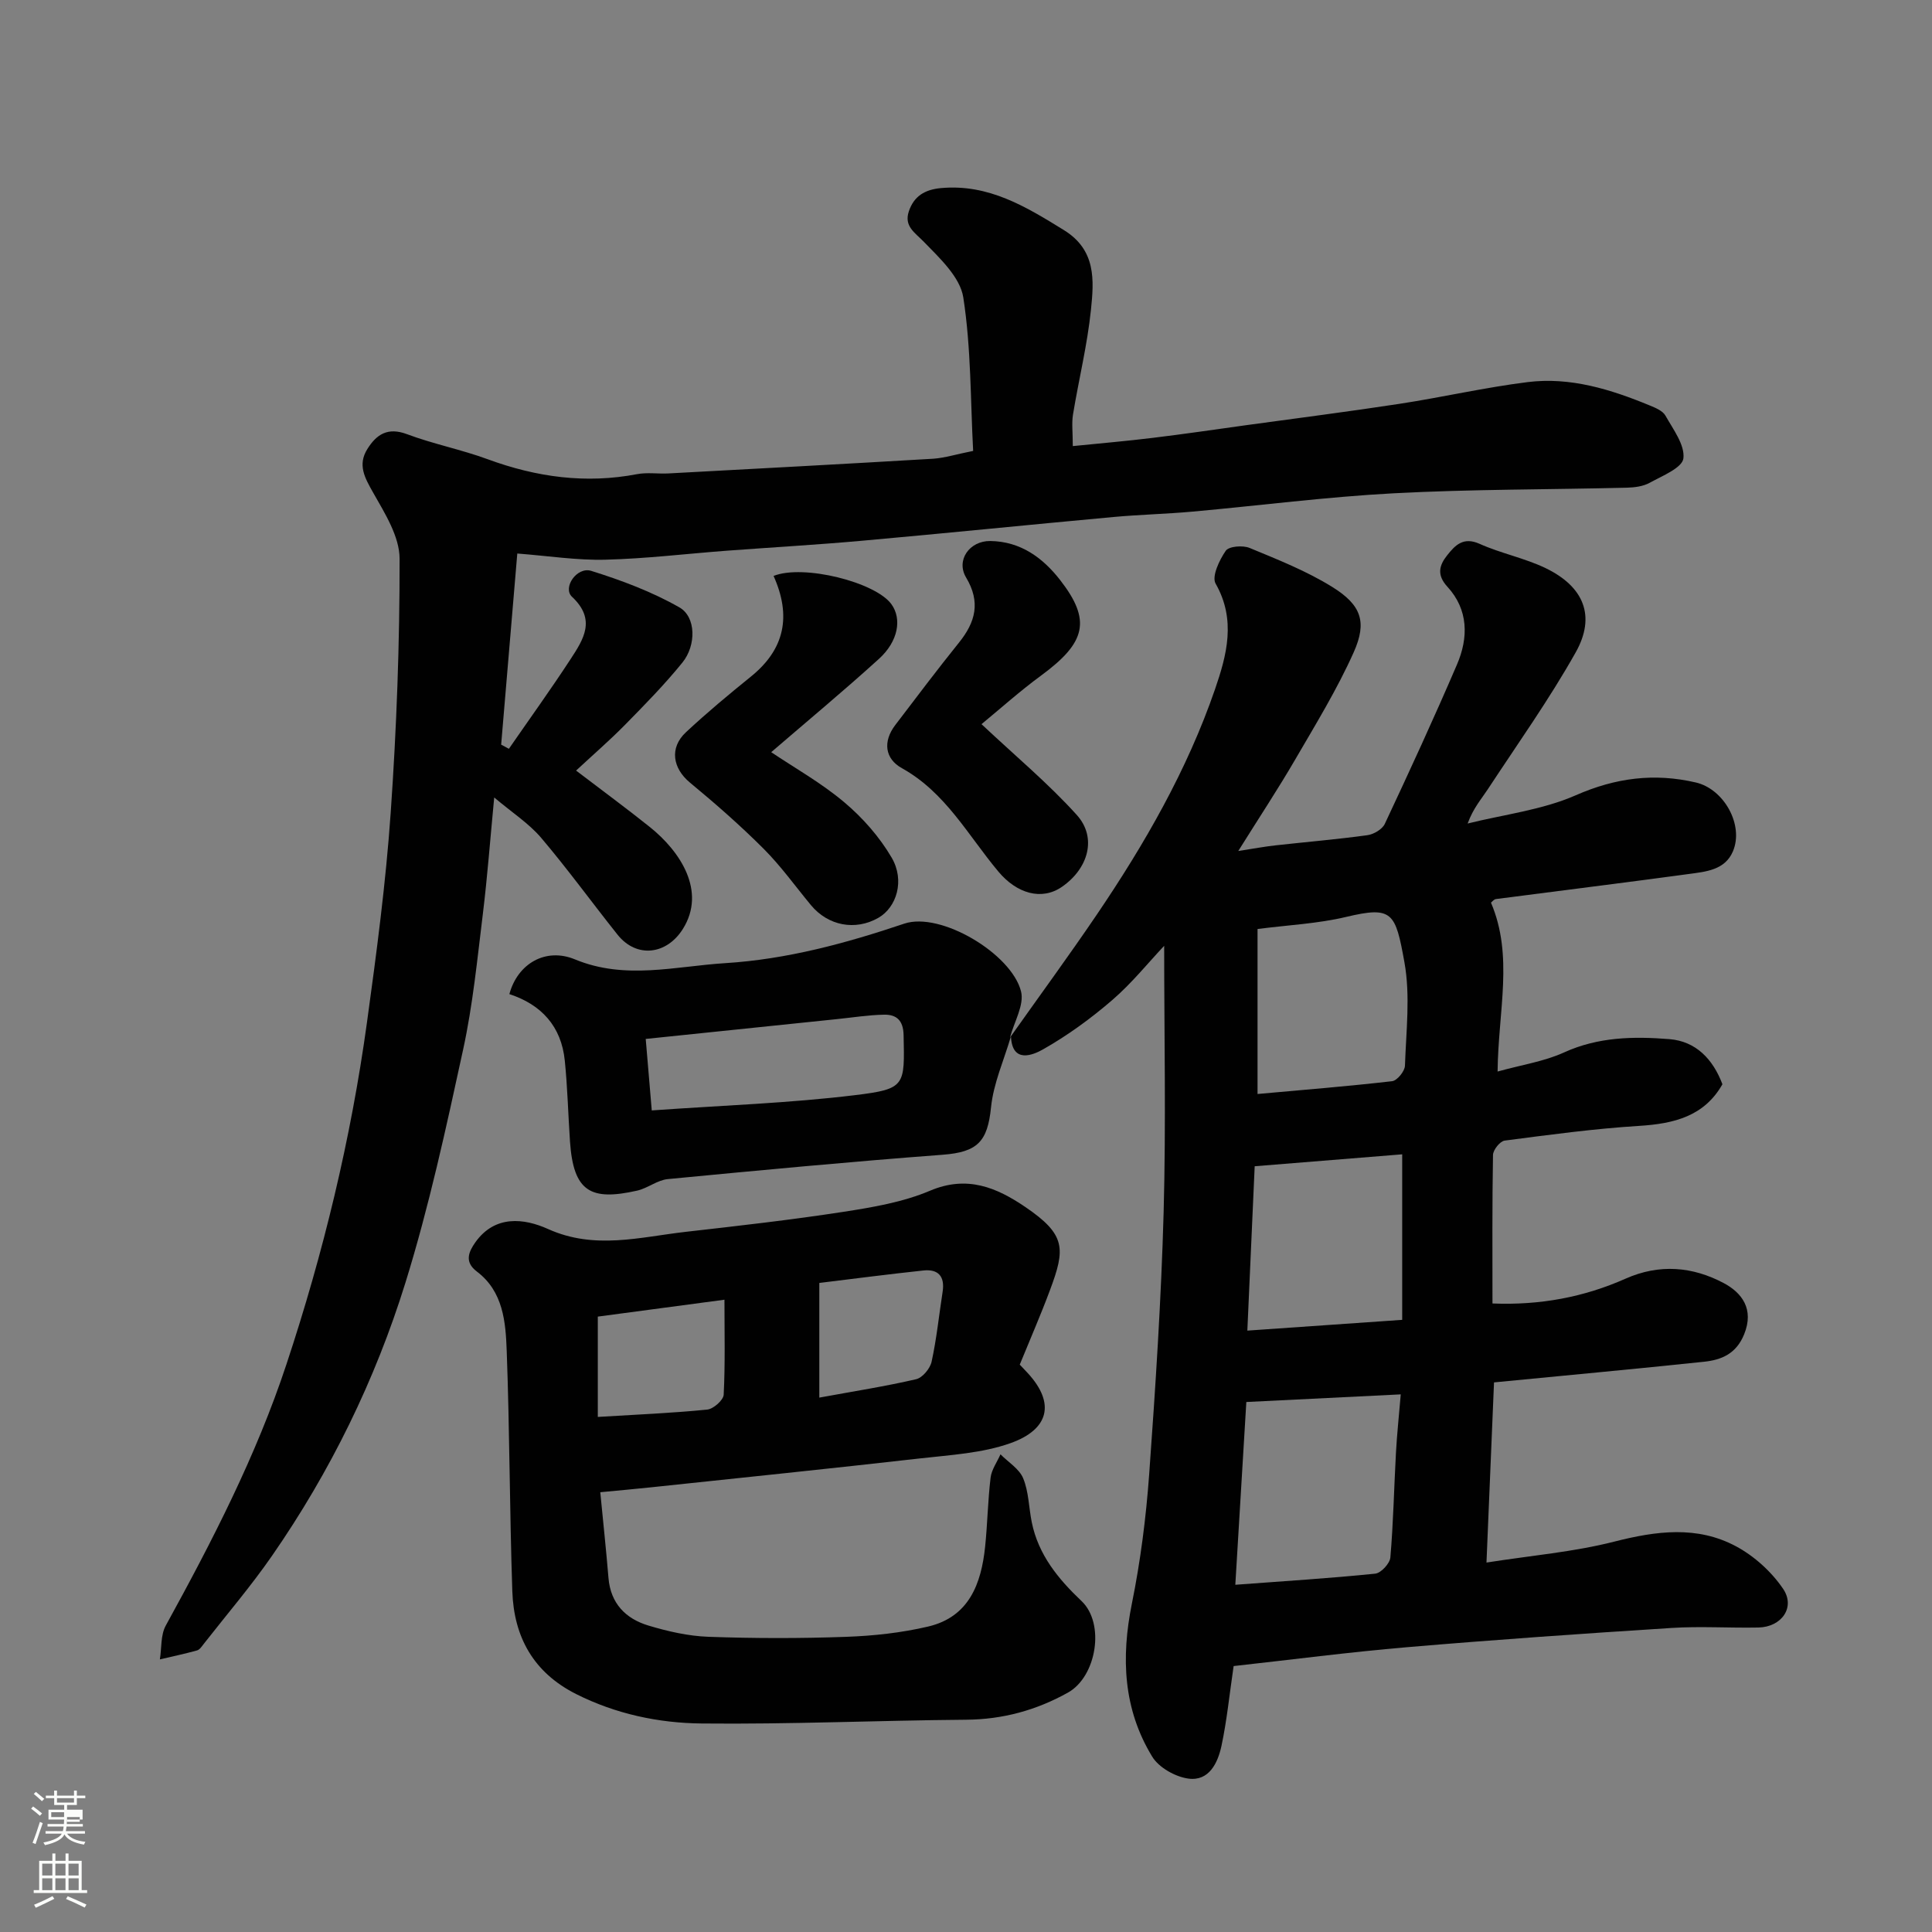
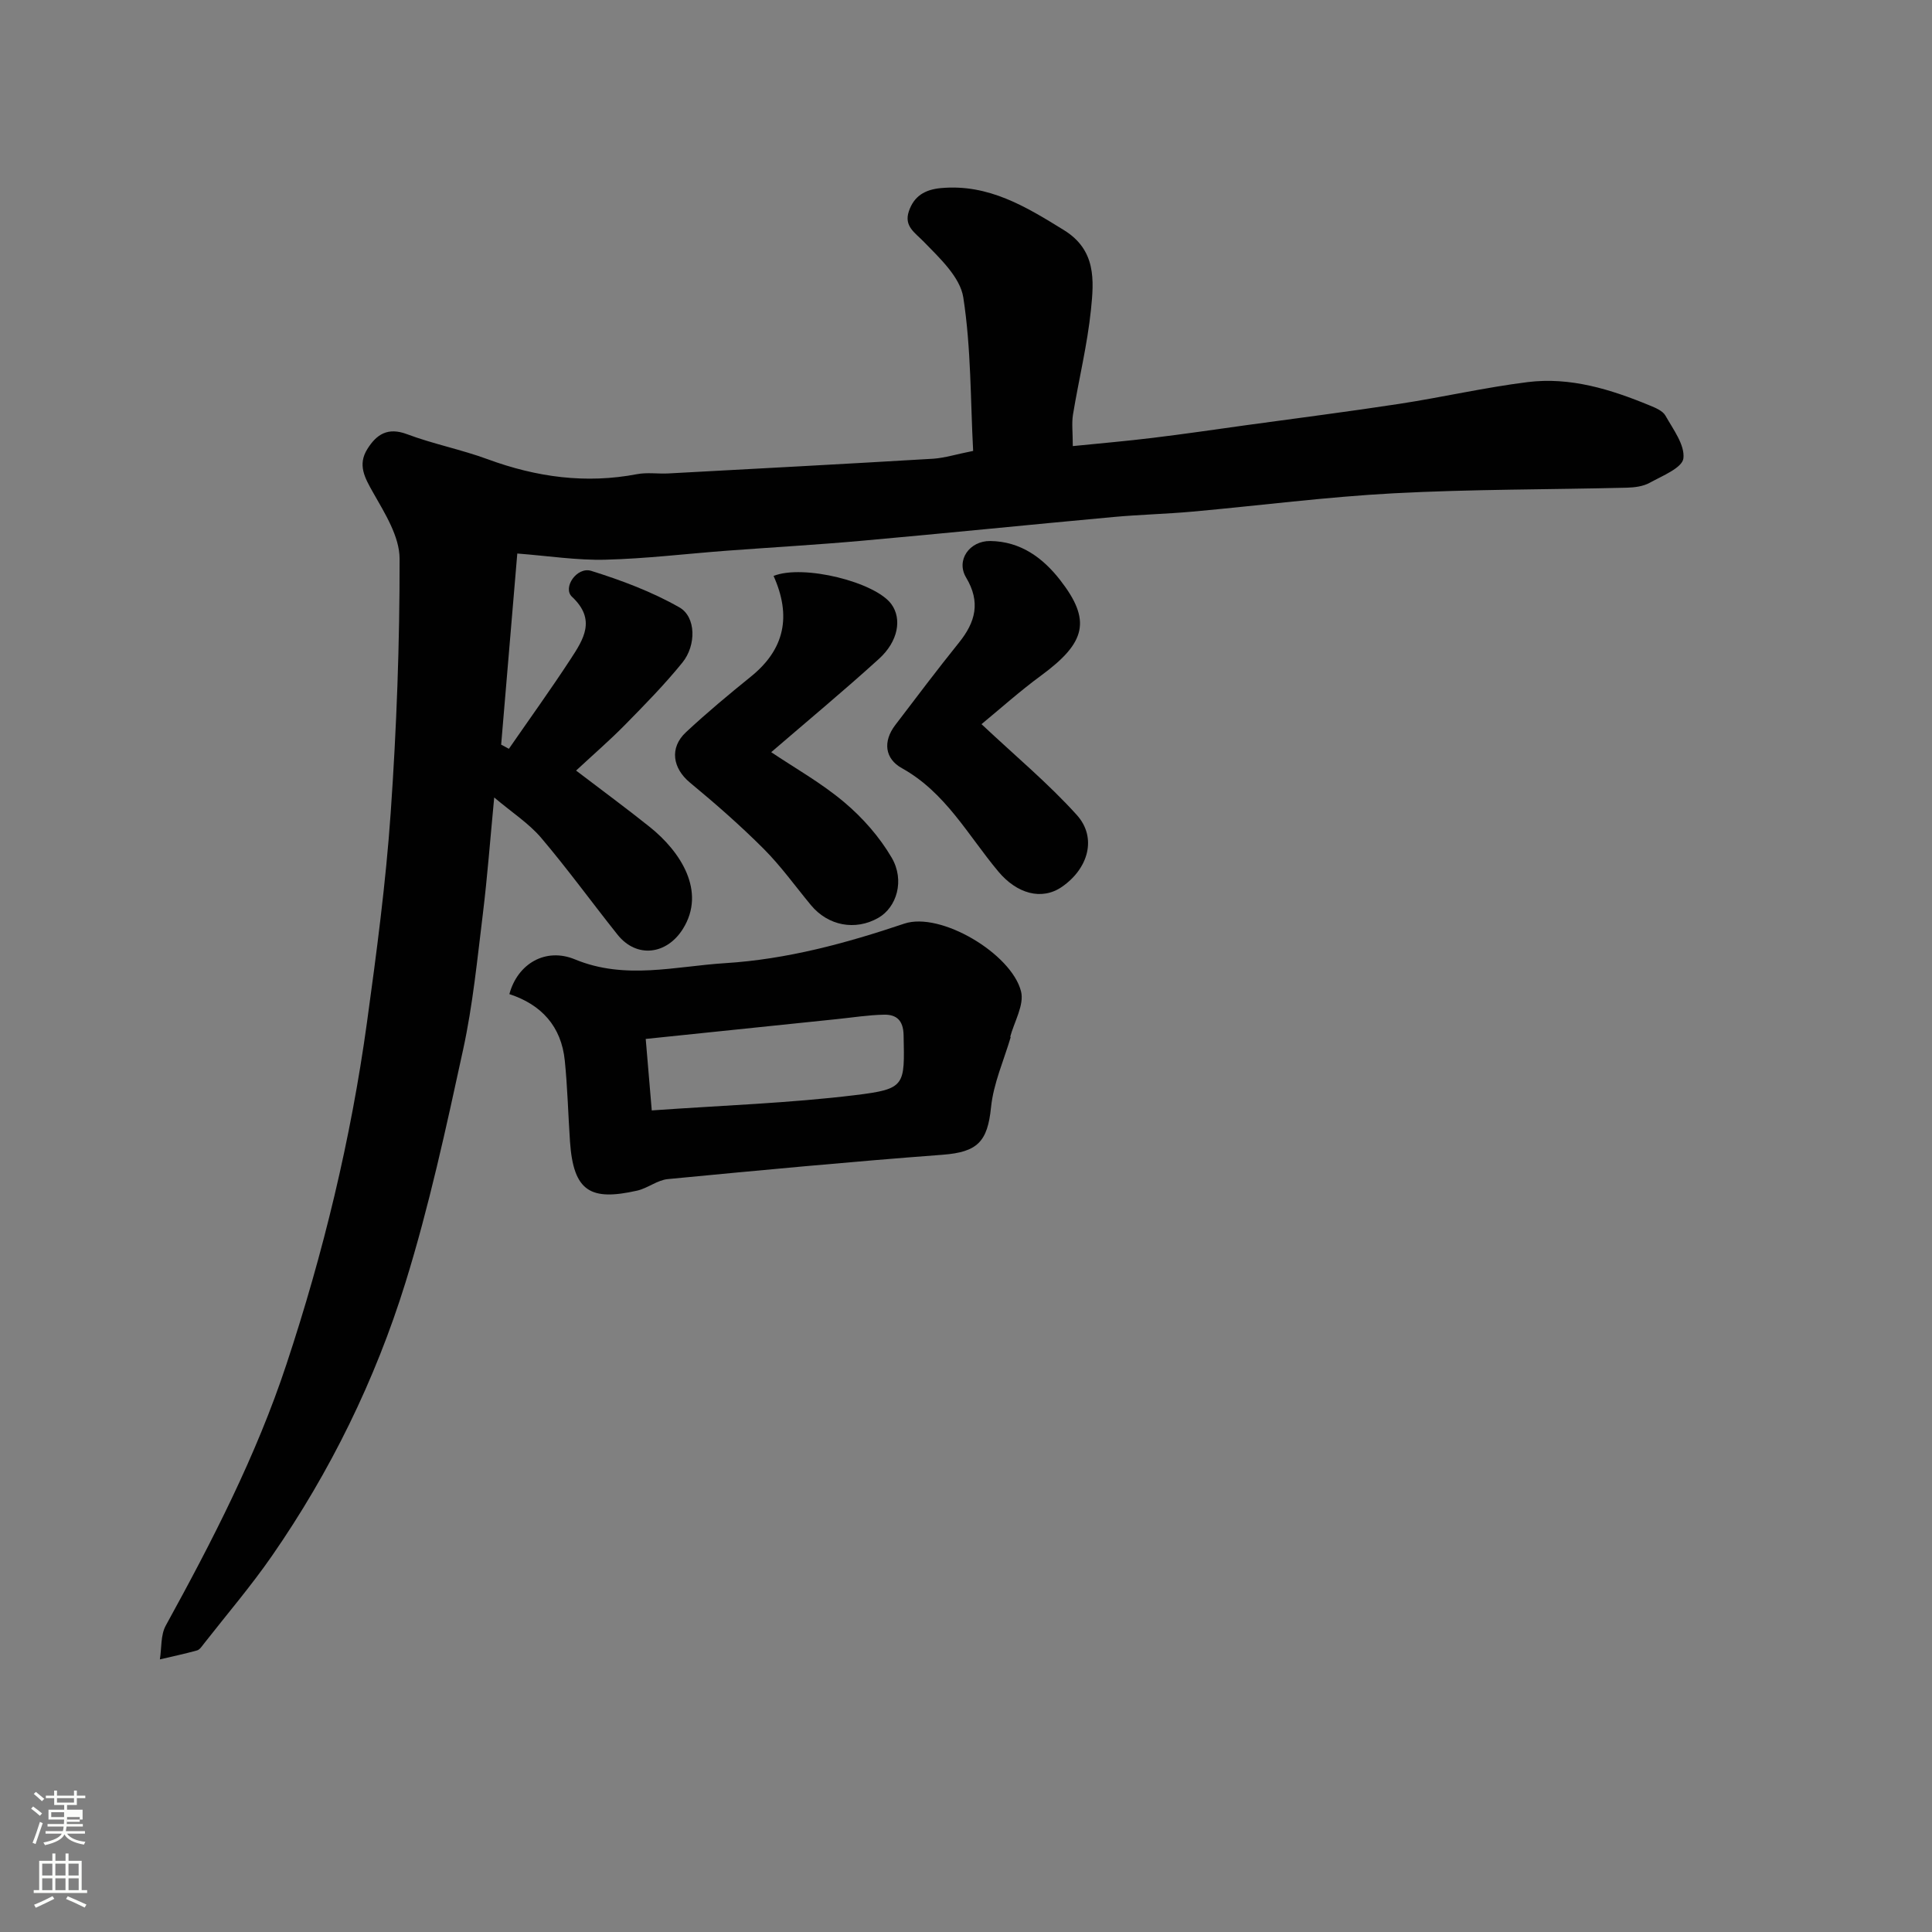
<svg xmlns="http://www.w3.org/2000/svg" enable-background="new 0 0 400 400" viewBox="0 0 400 400">
  <rect x="0" y="0" width="400" height="400" fill="#808080" stroke="none" />
  <path d="m6.44 374.46.42-.45c.65.47 1.27.95 1.85 1.44l-.45.49c-.65-.56-1.25-1.06-1.82-1.48m.93 7.33-.63-.26c.55-1.36 1.05-2.8 1.52-4.33.19.1.38.19.59.27-.46 1.29-.95 2.73-1.48 4.32m-.38-10.38.44-.42c.43.34 1.01.82 1.74 1.44l-.49.49c-.53-.51-1.09-1.01-1.69-1.51m2.5.35h1.72v-1.04h.59v1.04h3.52v-1.04h.59v1.04h1.75v.53h-1.75v1.42h-2.03v.97h3.22v2.03h-3.24c0 .35-.01.66-.03.93h3.32v.53h-3.37c-.03.27-.08.58-.15.94h3.96v.53h-3.71c.67.92 1.93 1.48 3.79 1.68-.13.24-.23.44-.29.59-2.13-.38-3.48-1.08-4.04-2.12-.43.97-1.77 1.72-4.03 2.23-.09-.19-.2-.37-.33-.55 2.1-.42 3.37-1.03 3.81-1.83h-3.36v-.53h3.58c.08-.29.13-.61.16-.94h-3.33v-.53h3.39c.02-.27.04-.58.04-.93h-3.23v-2.03h3.25v-.97h-2.07v-1.42h-1.73zm1.12 3.44v1h2.65c.01-.3.02-.44.01-.4v-.25-.35zm1.19-2h3.52v-.91h-3.52zm4.71 3h-2.63v.59c0 .15-.01.28-.01.4h2.64v-1.99z" fill="#fbfcfa" />
  <path d="m13.56 383.74h.63v1.52h2.72v6.07h1.13v.6h-11.06v-.6h1.13v-6.07h2.73v-1.52h.63v1.52h2.1v-1.52zm-2.69 8.83.38.56c-1.24.63-2.53 1.25-3.85 1.85-.1-.21-.21-.42-.34-.63 1.36-.55 2.63-1.15 3.81-1.78m-2.13-4.27h2.1v-2.45h-2.1zm0 3.04h2.1v-2.46h-2.1zm2.72-3.04h2.1v-2.45h-2.1zm0 3.04h2.1v-2.46h-2.1zm6.07 3.6c-1.41-.71-2.7-1.3-3.86-1.78l.35-.56c1.45.62 2.75 1.19 3.88 1.72zm-1.25-9.09h-2.1v2.45h2.1zm-2.09 5.49h2.1v-2.46h-2.1z" fill="#fbfcfa" />
  <g fill="#010101">
-     <path d="m209.14 214.77c5.99-8.47 12.13-16.84 17.95-25.42 9.9-14.61 18.69-29.89 24.46-46.63 2.44-7.08 4.41-14.39.13-21.89-.84-1.47.77-4.88 2.1-6.8.65-.94 3.54-1.17 4.95-.58 5.82 2.41 11.76 4.76 17.08 8.06 6.02 3.73 7.28 7.23 4.46 13.54-3.44 7.69-7.89 14.94-12.14 22.25-3.51 6.03-7.37 11.87-11.76 18.89 3.17-.49 5.4-.91 7.65-1.16 6.36-.71 12.73-1.24 19.07-2.11 1.32-.18 3.1-1.22 3.62-2.35 5.13-10.93 10.18-21.89 14.94-32.98 2.4-5.58 2.38-11.36-1.98-16.11-2.27-2.47-1.68-4.46-.05-6.51 1.65-2.09 3.35-3.88 6.7-2.38 4.43 1.99 9.33 2.94 13.69 5.04 7.93 3.83 10.43 9.94 6.23 17.42-5.5 9.79-12.05 18.98-18.22 28.38-1.34 2.04-2.99 3.87-4.16 7.07 7.5-1.87 15.41-2.79 22.39-5.85 8.27-3.63 16.26-4.64 24.84-2.65 5.85 1.35 10.01 8.82 7.69 14.27-1.65 3.88-5.61 4.2-9.12 4.68-13.3 1.81-26.63 3.45-39.94 5.19-.42.05-.78.55-1.03.74 4.71 11.05 1.5 22.36 1.37 34.97 4.99-1.39 9.64-2.08 13.75-3.95 7.08-3.23 14.43-3.35 21.81-2.76 5.51.44 9.03 4.15 10.99 9.34-3.75 6.62-10 8.17-17.21 8.62-9.32.58-18.61 1.84-27.88 3.05-.95.12-2.39 1.92-2.41 2.96-.18 10.12-.11 20.25-.11 30.76 9.89.4 18.96-1.32 27.54-5.13 7.04-3.13 13.91-2.5 20.32.9 3.75 1.99 6.38 5.37 4.24 10.63-1.65 4.05-4.71 5.29-8.34 5.67-14.37 1.51-28.76 2.84-43.44 4.27-.51 12.06-1.01 24.08-1.56 37.3 9.28-1.46 18.04-2.19 26.44-4.33 8.7-2.22 17.17-3.35 25.23.97 3.78 2.03 7.35 5.26 9.75 8.81 2.59 3.83-.33 7.9-5.11 8-6 .12-12.02-.29-17.99.09-18.24 1.16-36.49 2.43-54.7 3.98-12.05 1.02-24.05 2.6-35.97 3.91-.87 5.91-1.4 11.29-2.52 16.54-.76 3.52-2.57 7.34-6.85 6.76-2.71-.37-6.11-2.28-7.49-4.55-5.99-9.81-6.47-20.48-4.21-31.66 1.78-8.8 2.93-17.78 3.58-26.73 1.31-18.11 2.5-36.25 3-54.4.5-18.36.11-36.75.11-55.08-3.34 3.54-6.72 7.76-10.75 11.23-4.43 3.82-9.23 7.32-14.31 10.2-2.04 1.16-6.4 3.04-6.66-2.65zm46.62 113.34c10.32-.77 19.66-1.35 28.96-2.3 1.2-.12 3.04-2.11 3.14-3.36.62-7.22.76-14.48 1.16-21.72.21-3.82.62-7.62.99-12.04-11.08.55-21.4 1.06-31.97 1.58-.76 12.61-1.5 24.87-2.28 37.84zm4.6-135.77v34.16c9.57-.86 18.73-1.6 27.86-2.65 1.04-.12 2.62-2.06 2.66-3.2.24-7.15 1.14-14.5-.11-21.43-1.86-10.28-2.43-11.68-12.07-9.38-5.88 1.4-12.01 1.68-18.34 2.5zm29.95 80.92c0-11.82 0-22.82 0-34.27-9.93.8-20.01 1.62-30.54 2.47-.5 11.13-.98 22.09-1.52 34.03 10.52-.73 20.82-1.45 32.06-2.23z" />
    <path d="m201.48 93.36c-.56-10.45-.41-21.25-2.04-31.78-.65-4.19-4.86-8.12-8.14-11.49-1.93-1.98-4.17-3.25-3.13-6.35 1.05-3.11 3.27-4.49 6.66-4.8 9.85-.89 17.55 3.83 25.44 8.7 6.71 4.14 6.23 10.41 5.6 16.5-.75 7.28-2.53 14.45-3.72 21.7-.29 1.78-.04 3.64-.04 6.52 5.65-.57 11.13-1.04 16.59-1.71 6.5-.79 12.97-1.74 19.45-2.64 10.53-1.45 21.08-2.79 31.59-4.4 8.87-1.36 17.65-3.39 26.54-4.5 8.83-1.1 17.19 1.49 25.29 4.84 1.19.49 2.68 1.1 3.24 2.1 1.6 2.84 4.05 6.07 3.72 8.85-.23 1.96-4.37 3.62-6.97 5.05-1.35.75-3.13.98-4.72 1.02-16.1.4-32.22.31-48.29 1.16-13.93.74-27.81 2.55-41.72 3.8-5.42.49-10.88.61-16.3 1.11-17.34 1.59-34.66 3.36-52 4.91-9.35.84-18.73 1.37-28.09 2.07-8.37.63-16.73 1.65-25.11 1.86-5.86.15-11.74-.78-18.23-1.28-1.09 12.89-2.21 26.23-3.34 39.57.53.29 1.07.58 1.6.86 4.27-6.18 8.66-12.27 12.77-18.56 2.67-4.09 5.36-8.18.3-12.91-2.01-1.88 1.01-6.29 3.97-5.37 6.28 1.96 12.57 4.32 18.26 7.56 3.47 1.98 3.51 7.86.63 11.42-3.68 4.54-7.8 8.74-11.9 12.91-3.14 3.19-6.54 6.13-10.12 9.46 5.56 4.24 10.51 7.87 15.3 11.71 6.29 5.04 11.69 13.26 6.83 21.05-3.34 5.36-9.58 6.17-13.54 1.22-5.31-6.66-10.32-13.58-15.83-20.07-2.53-2.97-5.95-5.17-9.71-8.34-.84 8.77-1.41 16.42-2.34 24.02-1.16 9.41-2.08 18.91-4.09 28.15-3.52 16.2-7.04 32.47-11.95 48.29-6.26 20.16-15.54 39.1-27.6 56.51-4.37 6.31-9.39 12.18-14.13 18.24-.41.52-.85 1.22-1.41 1.38-2.54.71-5.13 1.25-7.7 1.86.38-2.35.14-5.04 1.22-7 9.59-17.45 18.69-35.08 24.98-54.08 7.66-23.11 13.35-46.66 16.67-70.75 1.99-14.45 3.91-28.94 4.92-43.48 1.22-17.49 1.87-35.06 1.84-52.59-.01-4.58-3.05-9.39-5.47-13.66-1.75-3.09-3.26-5.75-1.2-9.04 1.9-3.04 4.23-4.56 8.2-3.07 5.46 2.05 11.26 3.18 16.74 5.2 10.08 3.7 20.27 5.11 30.89 3.08 2.09-.4 4.32-.04 6.49-.15 18.3-.99 36.6-1.96 54.9-3.05 2.4-.18 4.77-.94 8.2-1.61z" />
-     <path d="m211.13 282.53c.53.56 1.11 1.16 1.67 1.77 5.75 6.26 4.36 11.66-3.59 14.49-5.88 2.09-12.43 2.44-18.73 3.16-18.57 2.11-37.16 4.02-55.75 5.99-3.4.36-6.81.66-10.45 1.01.6 6.2 1.22 11.97 1.7 17.76.44 5.27 3.57 8.43 8.26 9.84 4.02 1.21 8.25 2.18 12.42 2.33 9.48.34 18.99.35 28.47.01 5.7-.2 11.49-.83 17.03-2.13 8.46-1.99 11-8.84 11.8-16.54.49-4.75.56-9.54 1.13-14.28.2-1.67 1.34-3.23 2.05-4.84 1.62 1.64 3.89 3 4.7 4.97 1.15 2.79 1.16 6.04 1.77 9.07 1.36 6.75 5.46 11.74 10.31 16.34 4.91 4.65 3.12 15.65-2.82 18.96-6.56 3.65-13.47 5.55-21.06 5.61-18.26.15-36.51.97-54.76.78-8.93-.09-17.77-1.96-25.99-6.09-8.86-4.46-12.9-11.84-13.22-21.29-.56-16.58-.55-33.18-1.16-49.76-.22-5.99-.71-12.3-6.19-16.44-2.62-1.98-1.69-4.07-.32-6.02 4.07-5.75 10.14-5 15.08-2.77 9.64 4.34 19 1.66 28.48.58 10.9-1.24 21.81-2.47 32.64-4.14 6.08-.94 12.34-2 17.94-4.37 7.68-3.26 13.8-.67 19.73 3.36 8.46 5.75 8.32 8.65 5.11 17.23-1.87 5.03-4.02 9.95-6.25 15.41zm-87.36 10.83c8.22-.5 15.46-.8 22.65-1.52 1.28-.13 3.35-1.95 3.41-3.08.33-6.44.16-12.9.16-19.67-9.24 1.23-18.02 2.41-26.22 3.5zm45.86-4c7.37-1.35 13.77-2.35 20.05-3.81 1.32-.31 2.89-2.21 3.2-3.63 1.04-4.76 1.53-9.64 2.28-14.47.49-3.16-.88-4.74-3.97-4.41-7.23.77-14.45 1.71-21.56 2.58z" />
    <path d="m209.29 214.61c-1.43 4.88-3.61 9.69-4.11 14.66-.72 7.11-2.8 9.26-10.02 9.81-18.99 1.43-37.95 3.22-56.9 5.04-2.18.21-4.17 1.9-6.36 2.39-9.56 2.15-13.18.29-13.89-10.18-.38-5.59-.51-11.2-1.08-16.77-.72-7.06-4.83-11.57-11.47-13.74 1.7-6.3 7.5-9.71 13.58-7.19 10.39 4.3 20.73 1.43 31.1.78 12.78-.8 24.96-4.1 37.08-8.18 7.52-2.53 22.19 6.22 24.17 14.01.72 2.8-1.43 6.34-2.27 9.53.02 0 .17-.16.17-.16zm-74.35 15.29c14.67-1.04 28.49-1.5 42.16-3.17 10.41-1.27 10.2-1.95 9.98-12.41-.06-3.07-1.47-4.29-4.05-4.24-3.26.06-6.52.59-9.77.92-12.98 1.34-25.96 2.69-39.57 4.1.44 5.18.83 9.85 1.25 14.8z" />
-     <path d="m160.16 119.24c6.16-2.47 21.12 1.29 24.41 5.87 2.18 3.03 1.42 7.66-2.59 11.3-7.27 6.6-14.83 12.88-22.31 19.32 4.83 3.25 10.38 6.36 15.15 10.39 3.8 3.2 7.28 7.16 9.78 11.43 2.79 4.75 1.03 10.32-2.75 12.48-4.76 2.72-10.4 1.66-13.96-2.64-3.24-3.91-6.22-8.09-9.8-11.67-4.82-4.82-9.97-9.33-15.23-13.68-3.58-2.95-4.32-7.2-.84-10.44 4.32-4.03 8.87-7.82 13.46-11.53 7.02-5.68 8.39-12.55 4.68-20.83z" />
+     <path d="m160.16 119.24c6.16-2.47 21.12 1.29 24.41 5.87 2.18 3.03 1.42 7.66-2.59 11.3-7.27 6.6-14.83 12.88-22.31 19.32 4.83 3.25 10.38 6.36 15.15 10.39 3.8 3.2 7.28 7.16 9.78 11.43 2.79 4.75 1.03 10.32-2.75 12.48-4.76 2.72-10.4 1.66-13.96-2.64-3.24-3.91-6.22-8.09-9.8-11.67-4.82-4.82-9.97-9.33-15.23-13.68-3.58-2.95-4.32-7.2-.84-10.44 4.32-4.03 8.87-7.82 13.46-11.53 7.02-5.68 8.39-12.55 4.68-20.83" />
    <path d="m203.21 149.93c7.08 6.65 13.86 12.3 19.72 18.79 4.24 4.69 2.42 11.1-3.07 14.89-4.2 2.9-9.34 1.4-13.15-3.15-6.27-7.48-10.94-16.4-19.99-21.42-3.53-1.96-3.96-5.52-1.37-8.92 4.36-5.73 8.69-11.47 13.2-17.08 3.43-4.26 4.51-8.38 1.47-13.47-2.15-3.61.73-7.61 5-7.56 6.28.08 10.89 3.47 14.5 8.12 6.46 8.32 5.33 12.89-3.94 19.71-4.47 3.28-8.61 7-12.37 10.09z" />
  </g>
</svg>